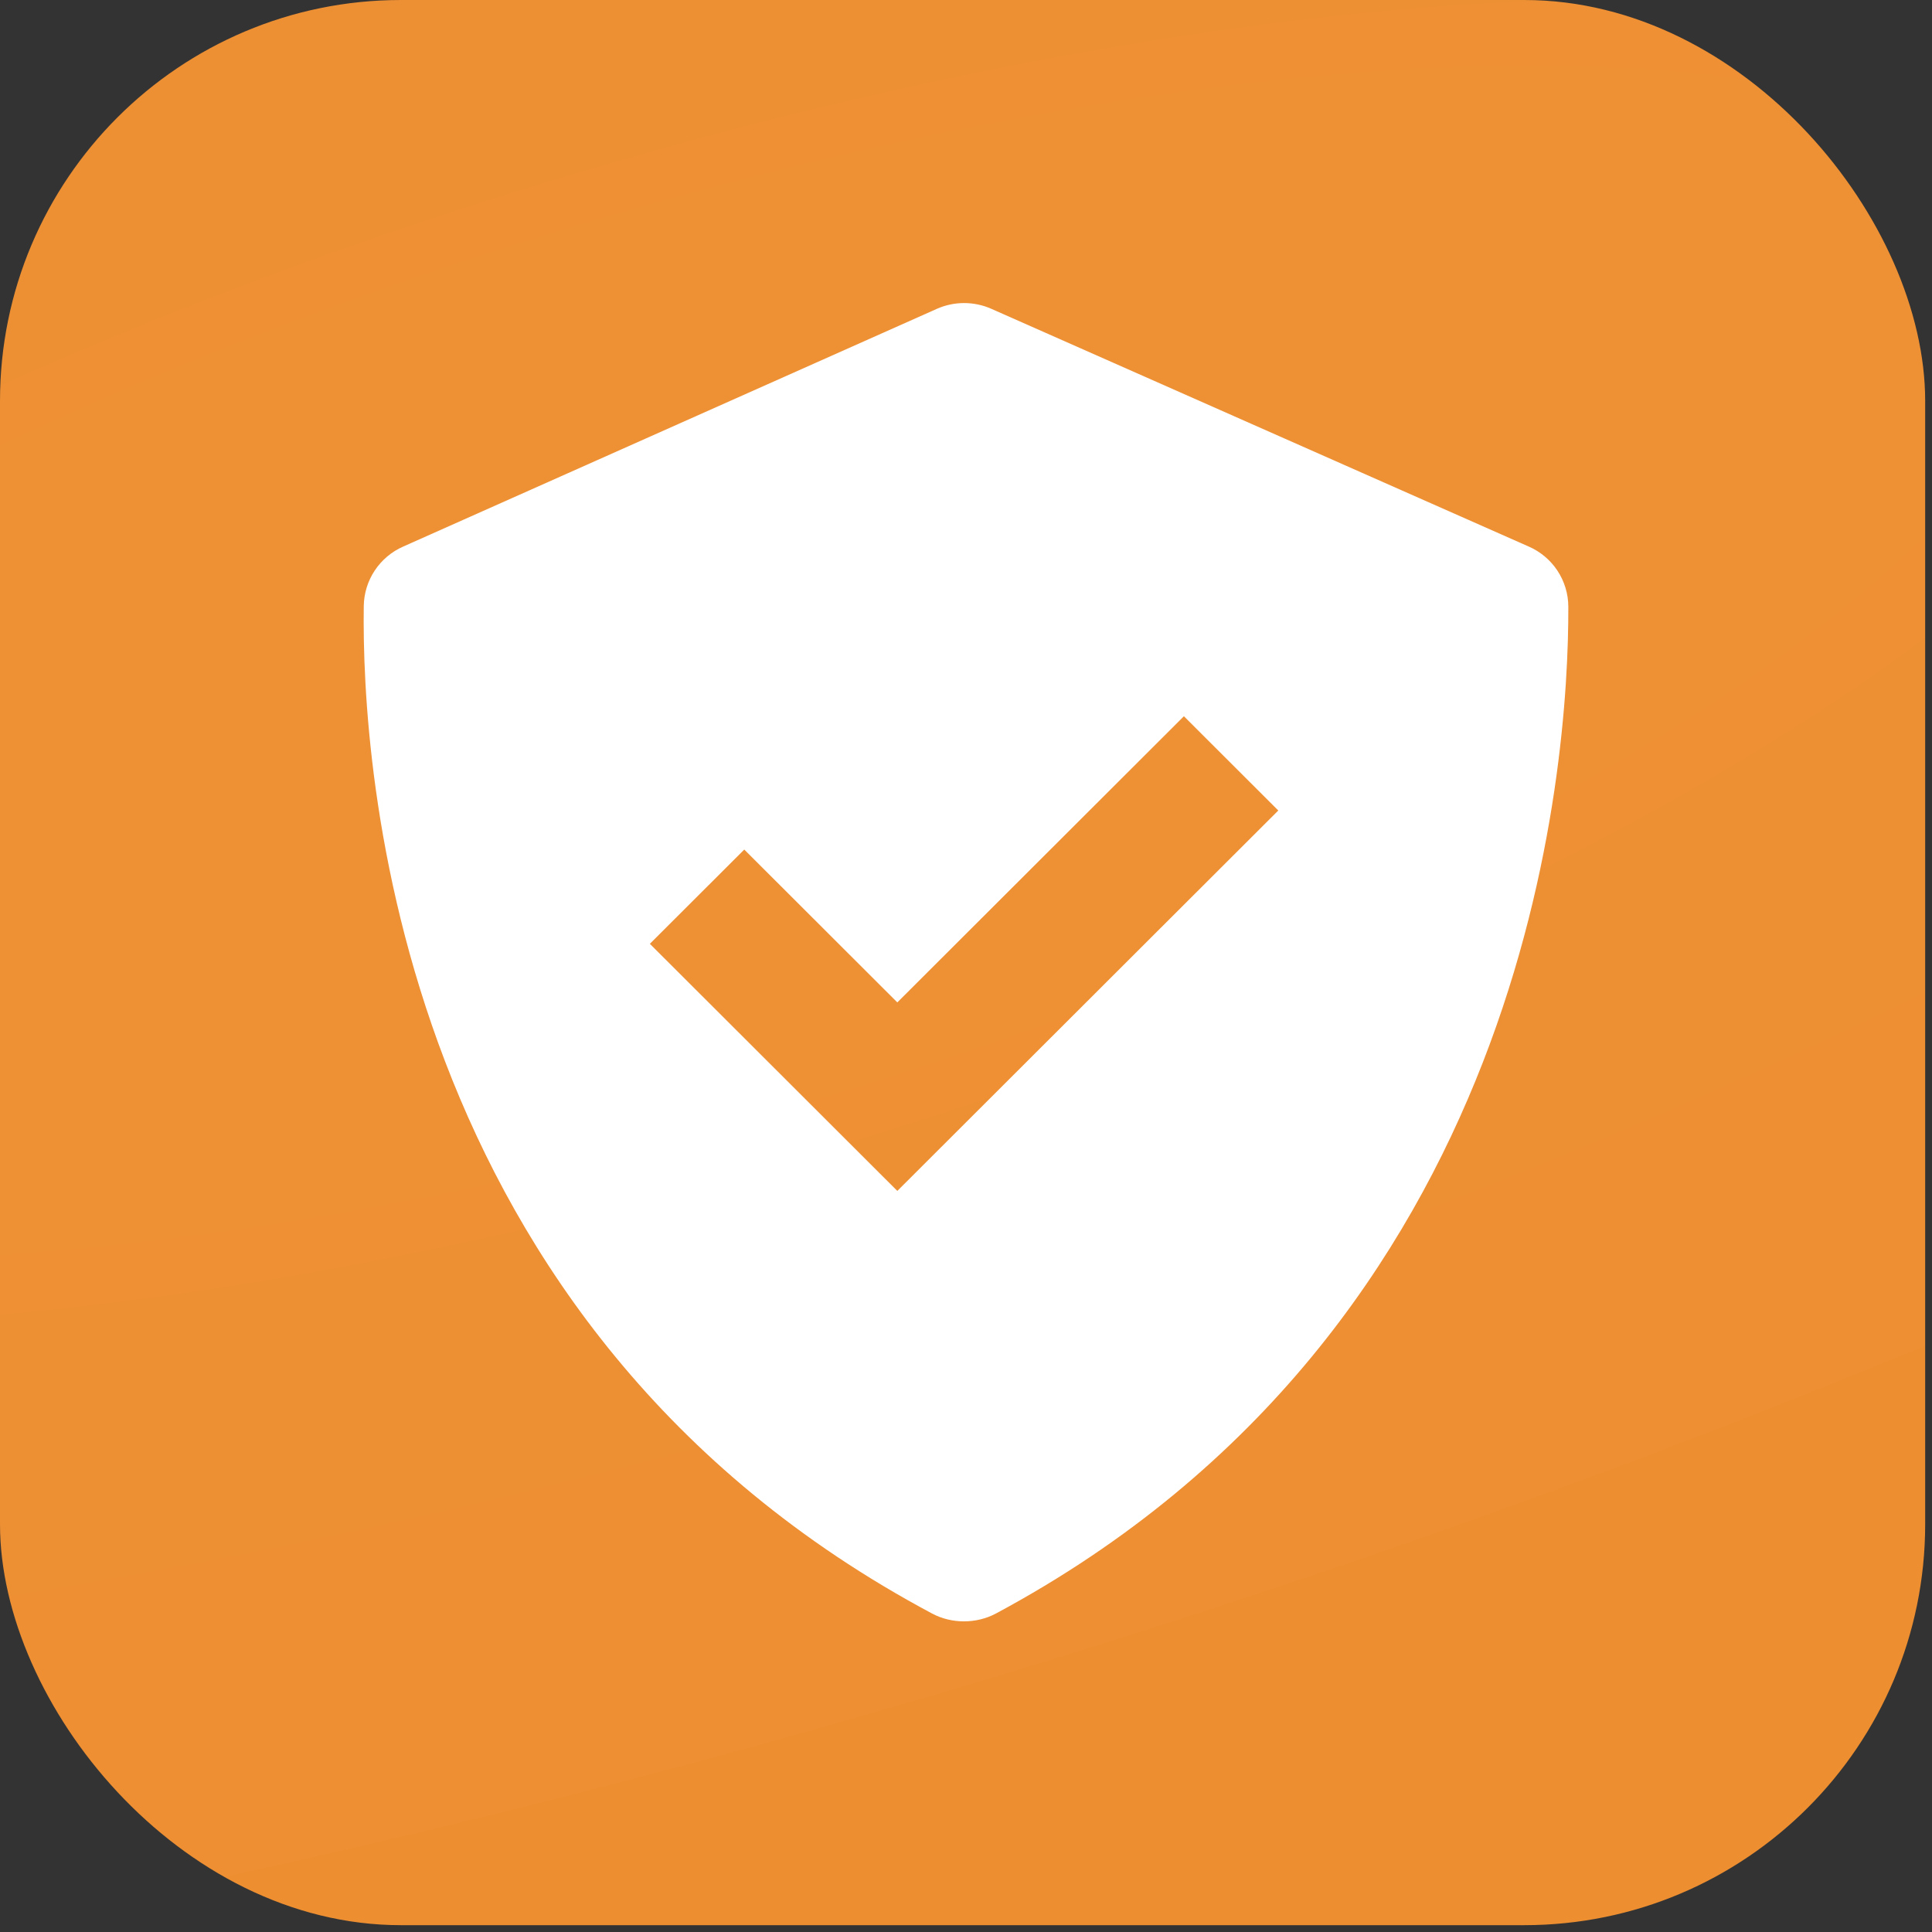
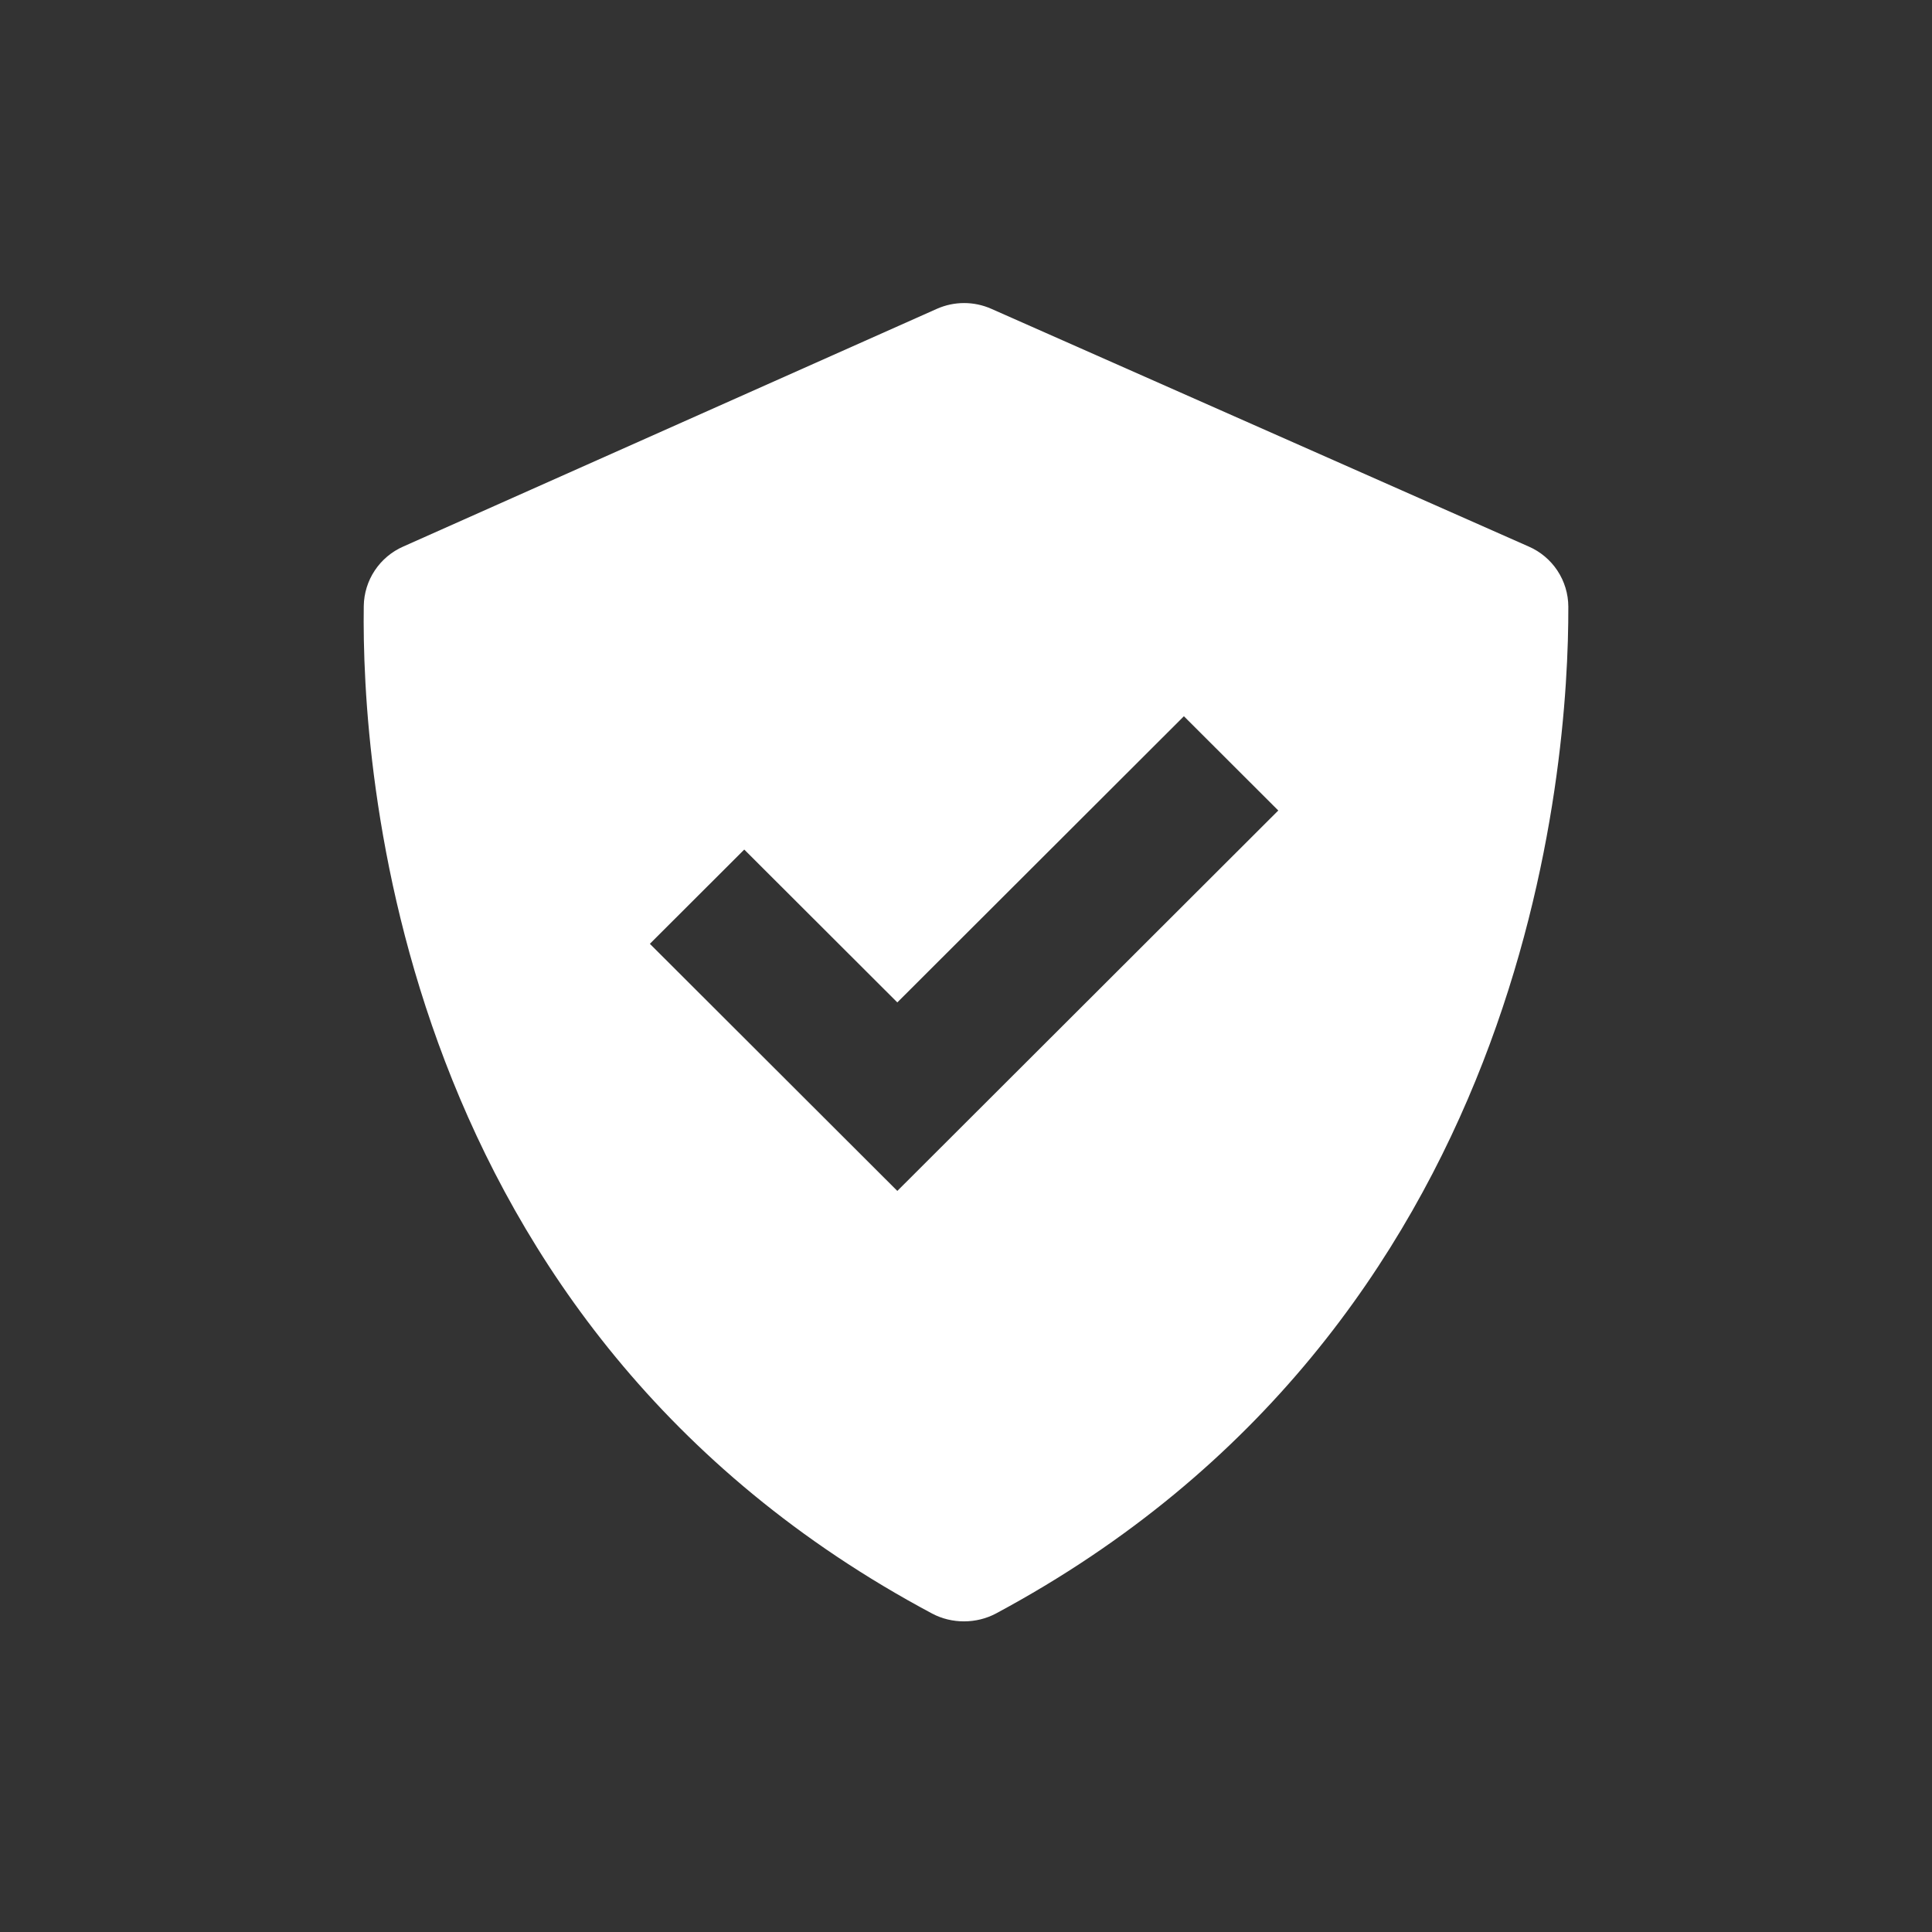
<svg xmlns="http://www.w3.org/2000/svg" width="255" height="255" viewBox="0 0 255 255" fill="none">
  <rect x="0" y="0" width="255" height="255" fill="#333333" stroke="none" />
-   <rect width="254.099" height="254.099" rx="52.916" fill="url(#paint0_radial_1730_196)" />
-   <path d="M123.026 212.968C125.616 214.35 128.868 214.341 131.458 212.96C202.048 175.092 207.061 101.107 206.999 80.071C206.993 78.38 206.492 76.728 205.56 75.317C204.627 73.906 203.303 72.797 201.748 72.126L130.823 40.751C129.695 40.254 128.475 39.998 127.241 40C126.008 40.002 124.788 40.26 123.661 40.76L53.229 72.135C51.698 72.806 50.392 73.902 49.467 75.294C48.542 76.685 48.038 78.313 48.013 79.983C47.714 100.914 51.934 175.057 123.026 212.968ZM98.233 112.132L118.436 132.306L156.26 94.535L168.718 106.976L118.436 157.187L85.775 124.572L98.233 112.132Z" fill="white" />
+   <path d="M123.026 212.968C125.616 214.35 128.868 214.341 131.458 212.96C202.048 175.092 207.061 101.107 206.999 80.071C206.993 78.38 206.492 76.728 205.56 75.317C204.627 73.906 203.303 72.797 201.748 72.126L130.823 40.751C129.695 40.254 128.475 39.998 127.241 40C126.008 40.002 124.788 40.26 123.661 40.76L53.229 72.135C51.698 72.806 50.392 73.902 49.467 75.294C48.542 76.685 48.038 78.313 48.013 79.983C47.714 100.914 51.934 175.057 123.026 212.968ZM98.233 112.132L118.436 132.306L156.26 94.535L168.718 106.976L118.436 157.187L85.775 124.572L98.233 112.132" fill="white" />
  <defs>
    <radialGradient id="paint0_radial_1730_196" cx="0" cy="0" r="1" gradientUnits="userSpaceOnUse" gradientTransform="translate(96.721 86.464) rotate(73.221) scale(393.542 1211.99)">
      <stop stop-color="#EE9135" />
      <stop offset="1" stop-color="#EB8A2B" />
    </radialGradient>
  </defs>
</svg>